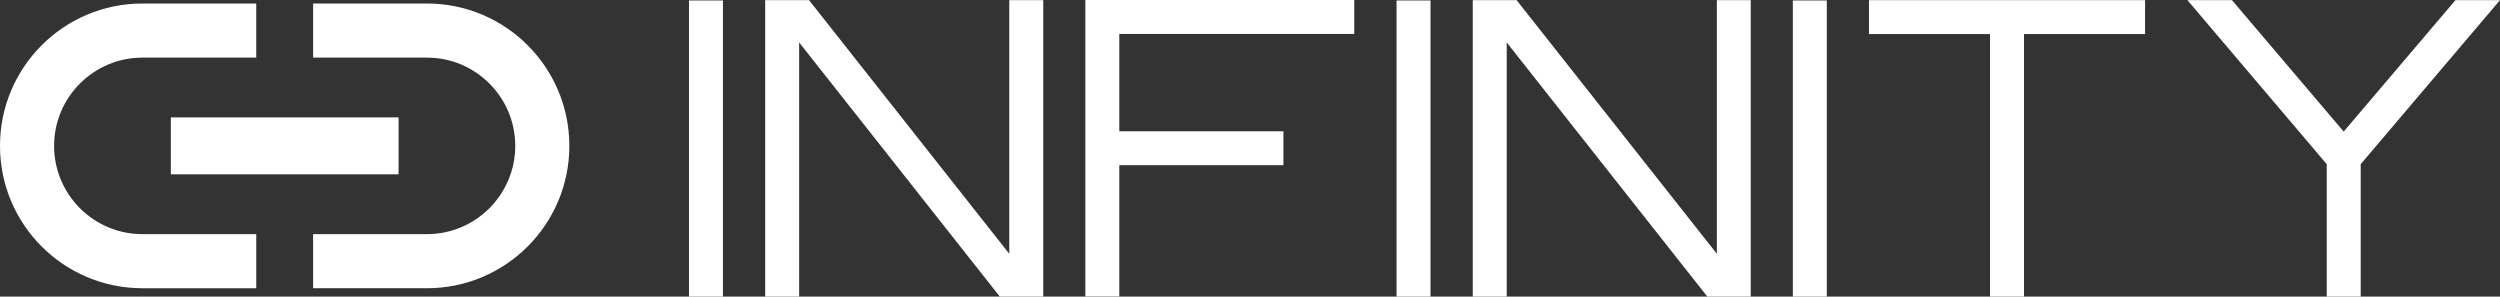
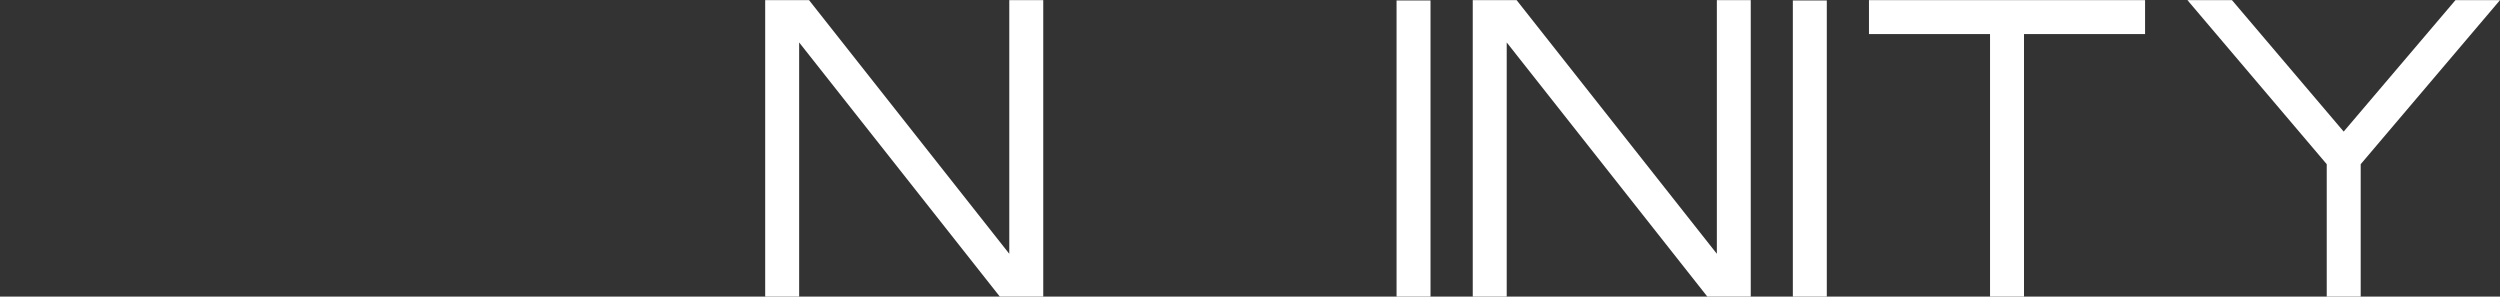
<svg xmlns="http://www.w3.org/2000/svg" id="Camada_2" data-name="Camada 2" viewBox="0 0 368.8 43.75">
  <rect x="0" y="0" width="368.8" height="43.75" fill="#333333" stroke="none" />
  <defs>
    <style>      .cls-1 {        fill: #fff;      }    </style>
  </defs>
  <g id="Camada_1-2" data-name="Camada 1">
    <g>
-       <path class="cls-1" d="M62.99.52h-16.8v7.98h16.8c7.18,0,13.02,5.84,13.02,13.02s-5.84,13.02-13.02,13.02h-16.8v7.98h16.8c11.59,0,21-9.41,21-21S74.58.52,62.99.52ZM25.2,25.72h33.6v-8.4H25.2v8.4ZM7.98,21.52c0-7.18,5.84-13.02,13.02-13.02h16.8V.52h-16.8C9.41.52,0,9.92,0,21.52s9.41,21,21,21h16.8v-7.98h-16.8c-7.18,0-13.02-5.84-13.02-13.02Z" />
-       <path class="cls-1" d="M101.64,43.75V.07h5.01v43.69h-5.01Z" />
      <path class="cls-1" d="M153.9.02v43.73h-6.41L117.89,6.26v37.49h-5.01V.02h6.47l29.54,37.42V.02h5.01Z" />
-       <path class="cls-1" d="M165.12,5.01v14.35h24.21v5.01h-24.21v19.36h-5.01V0h39.67v5.01h-34.66Z" />
      <path class="cls-1" d="M206.02,43.75V.07h5.01v43.69h-5.01Z" />
      <path class="cls-1" d="M258.27.02v43.73h-6.41l-29.59-37.49v37.49h-5.01V.02h6.47l29.54,37.42V.02h5.01Z" />
      <path class="cls-1" d="M264.48,43.75V.07h5.01v43.69h-5.01Z" />
      <path class="cls-1" d="M316.44.02v5.01h-17.86v38.72h-5.01V5.03h-17.86V.02h40.72Z" />
      <path class="cls-1" d="M368.8.02l-20.55,24.2v19.53h-5.01v-19.53L322.69.02h6.57l16.48,19.39L362.23.02h6.57Z" />
    </g>
  </g>
</svg>